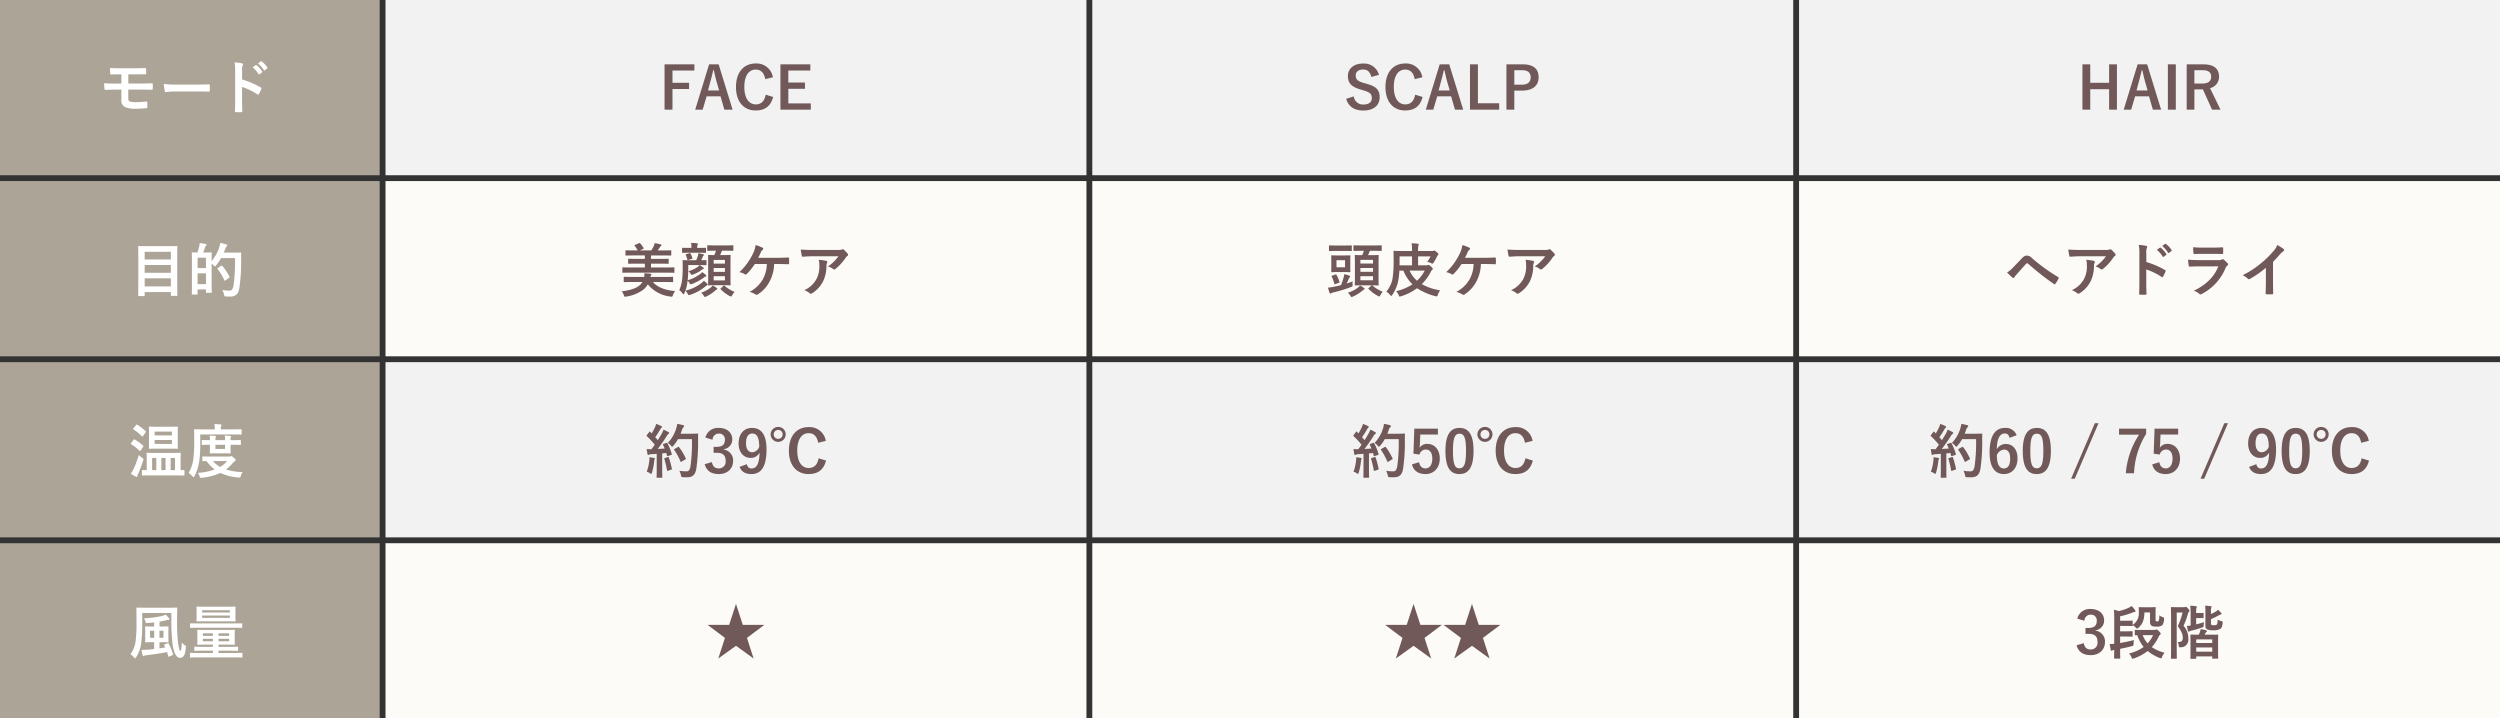
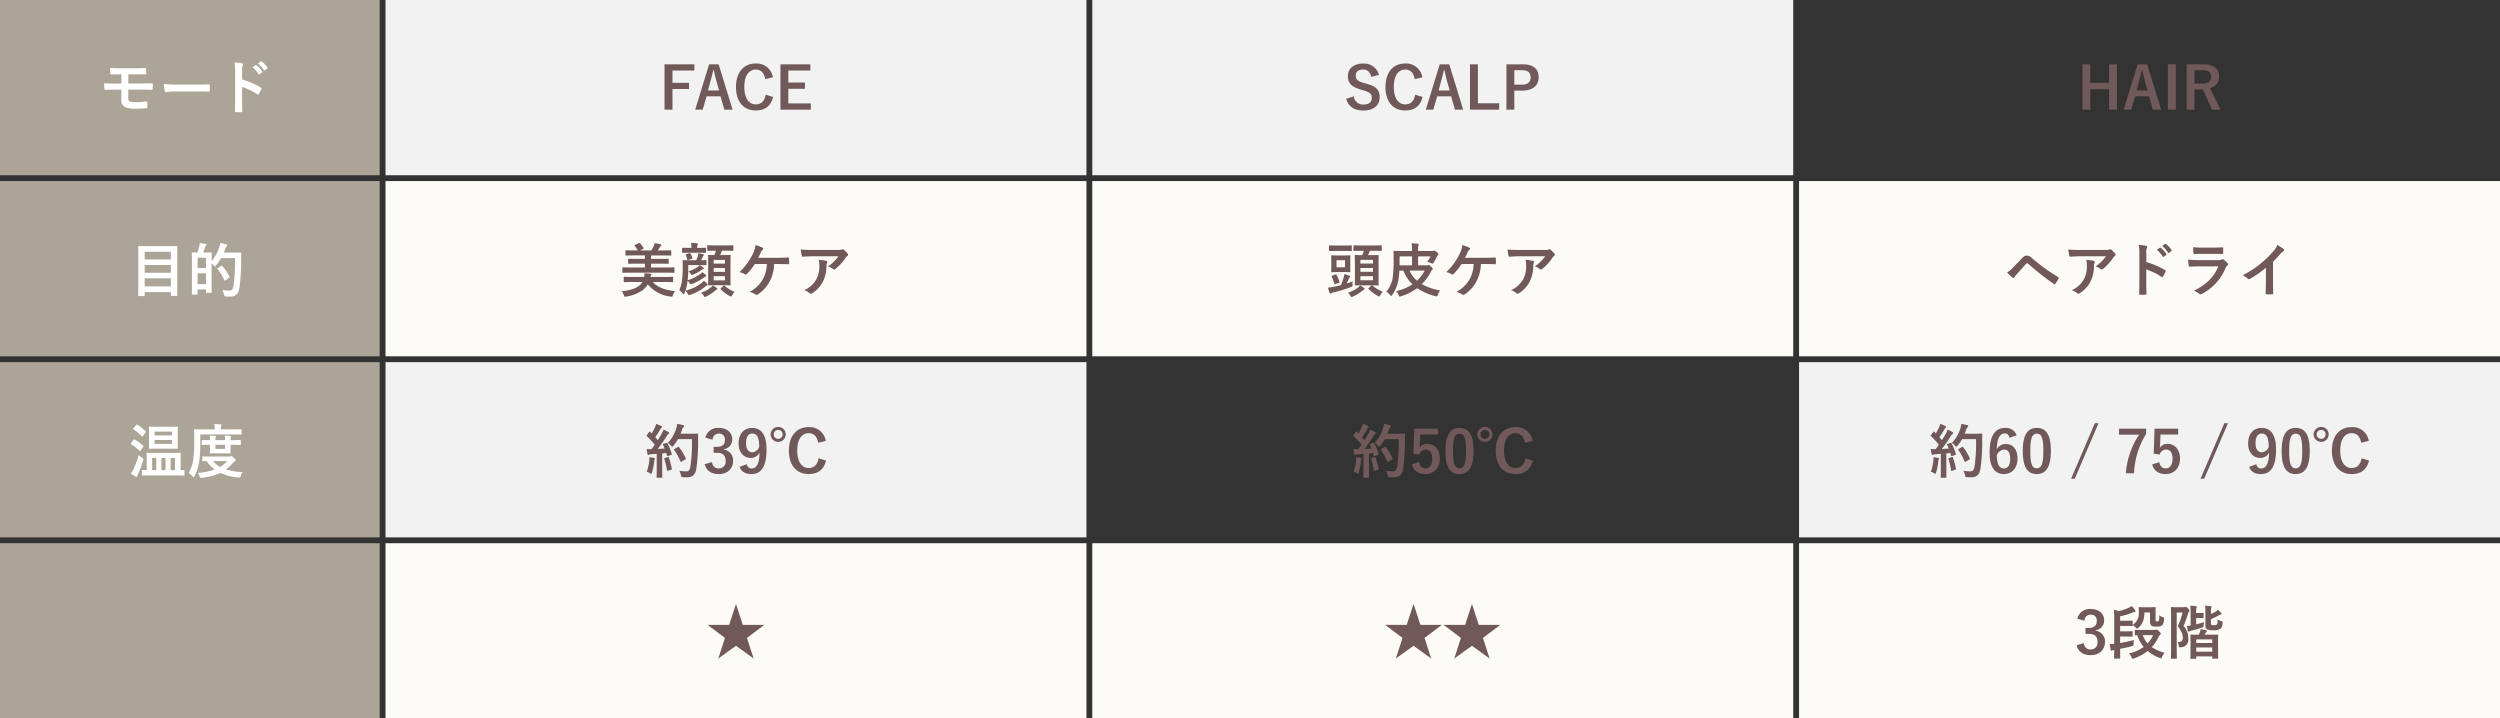
<svg xmlns="http://www.w3.org/2000/svg" width="856" height="246" viewBox="0 0 856 246">
  <rect x="0" y="0" width="856" height="246" fill="#333333" stroke="none" />
  <g id="mode-table" transform="translate(-260 -2194)">
    <path id="パス_20074" data-name="パス 20074" d="M0,0H130V60H0Z" transform="translate(260 2194)" fill="#aca597" />
    <path id="パス_20075" data-name="パス 20075" d="M0,0H130V60H0Z" transform="translate(260 2256)" fill="#aca597" />
    <path id="パス_20076" data-name="パス 20076" d="M0,0H130V60H0Z" transform="translate(260 2380)" fill="#aca597" />
    <path id="パス_20077" data-name="パス 20077" d="M0,0H130V60H0Z" transform="translate(260 2318)" fill="#aca597" />
    <path id="パス_20078" data-name="パス 20078" d="M0,0H240V60H0Z" transform="translate(392 2194)" fill="#f2f2f2" />
    <path id="パス_20079" data-name="パス 20079" d="M0,0H240V60H0Z" transform="translate(392 2256)" fill="#fcfbf7" />
    <path id="パス_20080" data-name="パス 20080" d="M0,0H240V60H0Z" transform="translate(392 2380)" fill="#fcfbf7" />
    <path id="パス_20081" data-name="パス 20081" d="M0,0H240V60H0Z" transform="translate(392 2318)" fill="#f2f2f2" />
    <path id="パス_20082" data-name="パス 20082" d="M0,0H240V60H0Z" transform="translate(634 2194)" fill="#f2f2f2" />
    <path id="パス_20083" data-name="パス 20083" d="M0,0H240V60H0Z" transform="translate(634 2256)" fill="#fcfbf7" />
    <path id="パス_20084" data-name="パス 20084" d="M0,0H240V60H0Z" transform="translate(634 2380)" fill="#fcfbf7" />
-     <path id="パス_20085" data-name="パス 20085" d="M0,0H240V60H0Z" transform="translate(634 2318)" fill="#f2f2f2" />
-     <path id="パス_20086" data-name="パス 20086" d="M0,0H240V60H0Z" transform="translate(876 2194)" fill="#f2f2f2" />
+     <path id="パス_20085" data-name="パス 20085" d="M0,0V60H0Z" transform="translate(634 2318)" fill="#f2f2f2" />
    <path id="パス_20087" data-name="パス 20087" d="M0,0H240V60H0Z" transform="translate(876 2256)" fill="#fcfbf7" />
    <path id="パス_20088" data-name="パス 20088" d="M0,0H240V60H0Z" transform="translate(876 2380)" fill="#fcfbf7" />
    <path id="パス_20089" data-name="パス 20089" d="M0,0H240V60H0Z" transform="translate(876 2318)" fill="#f2f2f2" />
    <path id="パス_20090" data-name="パス 20090" d="M-20.06-12.06h1.84c1.32,0,2.68.02,3.86.02.32.02.42-.06.42-.34,0-.48-.02-1-.04-1.48,0-.24-.06-.34-.3-.34-1.08.04-2.36.08-3.94.08h-4.04c-1.54,0-3.12-.02-4.08-.1,0,.62.02,1.26.08,1.86,0,.26.08.36.34.36.7-.04,1.56-.04,3.48-.04v3.16H-23.7c-1.86,0-3.44-.02-4.66-.12.04.66.06,1.46.14,1.9.02.26.08.4.34.38.92-.04,2.4-.1,4.16-.1h1.28v3.56A2.337,2.337,0,0,0-21.12-.82a8.1,8.1,0,0,0,3.46.54,31.23,31.23,0,0,0,3.72-.18c.3-.02.4-.08.4-.42,0-.62-.02-1.22-.06-1.58,0-.22-.06-.3-.24-.3a23.181,23.181,0,0,1-3.52.24,7.079,7.079,0,0,1-2.18-.22c-.36-.14-.54-.44-.54-1.06V-6.82h3.74c1.32,0,2.86.02,4.26.04.3.02.36-.02.38-.36a9.39,9.39,0,0,0,0-1.5c-.02-.26-.06-.36-.24-.36-1.28.06-2.9.1-4.4.1h-3.72ZM3-6.18c1.48,0,2.96.02,4.46.04.28.02.36-.06.36-.3a14.741,14.741,0,0,0,0-1.88c0-.24-.06-.3-.36-.28-1.54.02-3.08.06-4.6.06H-3.58A25.694,25.694,0,0,1-7.9-8.78a21.707,21.707,0,0,0,.3,2.42c.06.3.22.42.46.42A15.993,15.993,0,0,1-4.2-6.18Zm15.9-6.96a5.208,5.208,0,0,1,.14-1.88,1.052,1.052,0,0,0,.16-.46c0-.16-.1-.28-.38-.34a14.763,14.763,0,0,0-2.5-.32,15.261,15.261,0,0,1,.2,2.96v9.84c0,1.28-.02,2.46-.08,3.94,0,.24.1.3.38.3A13.217,13.217,0,0,0,18.6.9c.28,0,.38-.06.36-.3-.04-1.44-.08-2.62-.08-3.92V-7.74a22.151,22.151,0,0,1,5.26,2.56.307.307,0,0,0,.22.1c.1,0,.18-.08.26-.22a11.755,11.755,0,0,0,.86-1.74c.1-.26,0-.4-.22-.52a28.211,28.211,0,0,0-6.36-2.72Zm3.6-1.32a9.924,9.924,0,0,1,2.02,2.32.209.209,0,0,0,.34.06l.84-.62a.2.2,0,0,0,.06-.32,9.205,9.205,0,0,0-1.9-2.14c-.12-.1-.2-.12-.3-.04Zm1.84-1.32a9.461,9.461,0,0,1,2,2.3.205.205,0,0,0,.34.06l.8-.62a.231.231,0,0,0,.06-.36,8.352,8.352,0,0,0-1.9-2.06c-.12-.1-.18-.12-.3-.04Z" transform="translate(324 2231.5)" fill="#fff" />
    <path id="パス_20091" data-name="パス 20091" d="M-14.7,1.38c.22,0,.24-.02.24-.22V0H-5.5V1.08c0,.2.02.22.22.22H-3.5c.2,0,.22-.02.22-.22,0-.12-.04-1.38-.04-7.36v-4.54c0-3.3.04-4.6.04-4.72,0-.2-.02-.22-.22-.22-.14,0-.84.04-2.78.04h-7.4c-1.94,0-2.64-.04-2.78-.04-.2,0-.22.02-.22.22,0,.14.04,1.44.04,5.38v3.92c0,5.98-.04,7.26-.04,7.4,0,.2.02.22.22.22Zm.24-3.32V-4.7H-5.5v2.76Zm0-4.66V-9.26H-5.5V-6.6Zm0-7.18H-5.5v2.62h-8.96Zm20.04.24c.24-.62.46-1.3.68-1.9a1.109,1.109,0,0,1,.28-.44c.14-.12.18-.18.18-.32,0-.12-.1-.22-.28-.26-.6-.12-1.34-.24-2.06-.32a8.7,8.7,0,0,1-.16,1.14,20.248,20.248,0,0,1-.62,2.1c-1.16,0-1.58-.04-1.7-.04-.2,0-.22.02-.22.22,0,.14.04,1.1.04,4.58v3.46C1.72-.46,1.68.48,1.68.6c0,.22.02.24.22.24H3.42c.22,0,.24-.02.24-.24V-.92H6.52V.04c0,.2.02.22.22.22H8.28c.2,0,.22-.02.22-.22,0-.12-.04-1-.04-5.66V-9.76a6.754,6.754,0,0,1,.7.62c.22.24.32.36.42.36s.22-.12.42-.36a19.052,19.052,0,0,0,1.7-2.5h4.76a59.685,59.685,0,0,1-.5,9.42C15.76-1.16,15.42-.5,14.7-.5a13.87,13.87,0,0,1-2.56-.2A7.275,7.275,0,0,1,12.72.84c.14.64.14.64.72.68.52.04,1.08.02,1.52.02,1.88-.04,2.7-1,3.02-3.04a65.982,65.982,0,0,0,.58-10.14c0-.56,0-1.1.04-1.66,0-.2-.04-.24-.24-.24-.12,0-.58.04-2.02.04H12.6c.16-.36.32-.72.46-1.1a2.612,2.612,0,0,1,.54-1.02c.18-.18.2-.24.2-.4,0-.14-.16-.24-.42-.32a14.4,14.4,0,0,0-1.98-.48,10.133,10.133,0,0,1-.38,1.7A14.6,14.6,0,0,1,8.46-10.6c0-1.96.04-2.66.04-2.76,0-.2-.02-.22-.22-.22-.14,0-.6.04-2.02.04ZM3.66-2.72v-3.7H6.52v3.7Zm2.86-9.04v3.54H3.66v-3.54Zm4.1,3.5c-.24.16-.26.2-.14.36a17.558,17.558,0,0,1,2.34,3.86c.04.12.08.18.14.18.04,0,.1-.04.2-.12l1.24-.86c.24-.16.26-.22.16-.42a16.781,16.781,0,0,0-2.46-3.7c-.08-.08-.12-.12-.16-.12a.5.5,0,0,0-.22.1Z" transform="translate(324 2294)" fill="#fff" />
-     <path id="パス_20092" data-name="パス 20092" d="M-15.3-14.1h9.98v2a63.577,63.577,0,0,0,.46,9.04c.52,2.82,1.24,4.32,2.54,4.32,1.04,0,1.76-.88,1.94-3.42.04-.6.12-.66-.2-.84A4.225,4.225,0,0,1-1.76-4.02c-.04,1.68-.2,2.86-.48,2.86-.34,0-.52-1-.78-2.52a66.332,66.332,0,0,1-.34-8.46v-.76c0-1.78.06-2.7.06-2.82,0-.22-.02-.24-.22-.24-.14,0-.84.04-2.78.04h-8.04c-1.96,0-2.6-.04-2.74-.04-.2,0-.22.02-.22.24,0,.12.04,1.64.04,4.98a45.733,45.733,0,0,1-.36,6.64A9.264,9.264,0,0,1-19.36.02,4.927,4.927,0,0,1-18.12,1.1c.2.22.3.32.4.32s.18-.14.32-.36A11.51,11.51,0,0,0-15.68-3.6a52.676,52.676,0,0,0,.38-7.12ZM-7.58-3.36c-.26.1-.28.1-.2.32l.36.74L-9.4-2V-4.12h.64c1.58,0,2.1.04,2.22.04.22,0,.24-.02.24-.2,0-.12-.04-.54-.04-1.54V-7.78c0-1,.04-1.4.04-1.52,0-.2-.02-.22-.24-.22-.12,0-.64.04-2.22.04h-.62v-1.68c.76-.12,1.44-.26,2.04-.4a4.272,4.272,0,0,1,.92-.18c.24,0,.44-.08.44-.22a.56.56,0,0,0-.18-.38,8.9,8.9,0,0,0-1.1-1.2,6.326,6.326,0,0,1-1.4.48,35.56,35.56,0,0,1-6.04.76,3.744,3.744,0,0,1,.52,1.22c.12.42.12.44.76.4.76-.06,1.5-.12,2.2-.22v1.42h-.64c-1.56,0-2.1-.04-2.24-.04-.2,0-.22.02-.22.22,0,.14.04.52.04,1.52v1.96c0,1-.04,1.4-.04,1.54,0,.18.02.2.22.2.14,0,.68-.04,2.24-.04h.64v2.34c-.76.1-1.48.18-2.14.22a15.7,15.7,0,0,1-2.18.06A12.735,12.735,0,0,0-15.16.32c.06.22.18.32.3.32a.575.575,0,0,0,.3-.14A2.983,2.983,0,0,1-13.8.34c2.36-.28,4.88-.64,7-1.06.16.46.28.94.4,1.38.04.22.08.26.36.14L-4.96.32c.22-.1.26-.12.2-.34A18.74,18.74,0,0,0-6.24-3.6c-.1-.18-.12-.22-.36-.14Zm-5.04-2.26V-8.04h1.42v2.42Zm4.6,0H-9.4V-8.04h1.38ZM16.3,1.1c1.76,0,2.36.04,2.48.04.2,0,.22-.02.22-.22V-.24c0-.2-.02-.22-.22-.22-.12,0-.72.04-2.48.04H10.82V-1.2h3.76c1.92,0,2.58.04,2.7.04.22,0,.24-.02.24-.24v-.94c0-.2-.02-.22-.24-.22-.12,0-.78.04-2.7.04H10.82v-.76H13.4c1.94,0,2.64.04,2.78.04.2,0,.22-.02.22-.22,0-.12-.04-.5-.04-1.44V-6.66c0-.96.04-1.34.04-1.46,0-.2-.02-.22-.22-.22-.14,0-.84.04-2.78.04H6.54c-1.94,0-2.64-.04-2.78-.04-.2,0-.22.02-.22.22,0,.14.04.5.04,1.48V-4.9c0,.94-.04,1.3-.04,1.44,0,.2.02.22.22.22.14,0,.84-.04,2.78-.04H8.9v.76H5.46c-1.94,0-2.6-.04-2.72-.04-.2,0-.22.02-.22.22v.94c0,.22.02.24.22.24.12,0,.78-.04,2.72-.04H8.9v.78H3.72c-1.76,0-2.36-.04-2.48-.04-.18,0-.2.02-.2.22V.92c0,.2.02.22.2.22.12,0,.72-.04,2.48-.04ZM14.46-4.42H10.82v-.86h3.64Zm0-2.72v.86H10.82v-.86Zm-9,2.72v-.86H8.9v.86Zm0-1.86v-.86H8.9v.86Zm.84-9.98c-1.96,0-2.66-.04-2.78-.04-.22,0-.24.02-.24.22,0,.14.04.5.04,1.48v1.72c0,.94-.04,1.32-.04,1.46,0,.2.02.2.24.2.12,0,.82-.04,2.78-.04h7.36c1.96,0,2.66.04,2.78.04.2,0,.22-.02.22-.22,0-.12-.04-.52-.04-1.46v-1.7c0-.98.04-1.36.04-1.48,0-.2-.02-.22-.22-.22-.12,0-.82.04-2.78.04Zm8.4,3.82H5.22v-.8H14.7Zm0-2.62v.8H5.22v-.8Zm1.54,6c1.76,0,2.38.04,2.5.04.2,0,.2-.02.2-.22v-1.12c0-.2,0-.2-.2-.2-.12,0-.74.02-2.5.02H3.78c-1.76,0-2.38-.02-2.5-.02-.18,0-.2,0-.2.2v1.12c0,.2.02.22.2.22.12,0,.74-.04,2.5-.04Z" transform="translate(324 2418)" fill="#fff" />
    <path id="パス_20093" data-name="パス 20093" d="M-3.8.78c1.94,0,2.62.04,2.72.04C-.86.82-.84.8-.84.6V-.84c0-.2-.02-.22-.24-.22-.06,0-.38.02-1.08.04V-4.78c0-1.24.04-1.86.04-1.96,0-.2-.02-.22-.24-.22-.12,0-.78.04-2.7.04h-5.82c-1.92,0-2.58-.04-2.7-.04-.2,0-.22.02-.22.22,0,.12.04.72.04,1.98v3.74c-.94,0-1.34-.04-1.42-.04-.2,0-.22.02-.22.22V.6c0,.2.02.22.22.22.12,0,.78-.04,2.74-.04ZM-4.08-5.2v4.18h-1.5V-5.2Zm-7.84,4.18V-5.2h1.44v4.18Zm3.18,0V-5.2h1.42v4.18Zm-1.52-14.86c-1.78,0-2.42-.04-2.54-.04-.2,0-.22.02-.22.24,0,.12.04.66.04,1.92v3.28c0,1.26-.04,1.8-.04,1.92,0,.2.02.22.22.22.12,0,.76-.04,2.54-.04h4.4c1.8,0,2.42.04,2.54.04.2,0,.2-.02.2-.22,0-.12-.02-.66-.02-1.92v-3.28c0-1.26.02-1.8.02-1.92,0-.22,0-.24-.2-.24-.12,0-.74.04-2.54.04ZM-5.14-10h-5.9v-1.34h5.9Zm0-4.22v1.3h-5.9v-1.3ZM-19.22.16a12.062,12.062,0,0,0,1.64,1,.9.9,0,0,0,.38.12A.254.254,0,0,0-16.96,1a2.464,2.464,0,0,1,.28-.78c.58-1.36,1.18-2.9,1.7-4.52a2.14,2.14,0,0,0,.1-.46c0-.18-.1-.26-.42-.48a6.671,6.671,0,0,1-1.18-.98,33.4,33.4,0,0,1-1.76,4.76A9.96,9.96,0,0,1-19.22.16Zm.92-15.52c-.1.12-.14.18-.14.24,0,.04.04.08.14.14a18.52,18.52,0,0,1,2.9,2.36c.16.12.22.14.36-.06l.9-1.3c.08-.12.12-.18.12-.24,0-.04-.04-.1-.12-.16a19.651,19.651,0,0,0-2.84-2.2c-.18-.08-.24-.08-.4.1Zm-.8,5.08a.476.476,0,0,0-.12.22c0,.06.04.1.14.16a15.047,15.047,0,0,1,2.84,2.24q.12.12.18.12c.06,0,.1-.04.16-.14L-15-9c.08-.12.12-.18.12-.24s-.04-.1-.12-.16a15.535,15.535,0,0,0-2.88-2.1c-.18-.1-.24-.1-.4.1ZM8.18-5.68c-1.92,0-2.56-.04-2.68-.04-.2,0-.22.02-.22.22v1.18c0,.2.02.22.22.22.08,0,.44-.02,1.24-.02A12.221,12.221,0,0,0,9.52-1.26,20.457,20.457,0,0,1,3.7-.08a3.1,3.1,0,0,1,.64,1.14c.14.44.2.54.46.54a2.427,2.427,0,0,0,.36-.02A18.773,18.773,0,0,0,11.44-.08a17.861,17.861,0,0,0,6.2,1.58,2.18,2.18,0,0,0,.34.02c.3,0,.36-.12.48-.58a3.476,3.476,0,0,1,.62-1.28,23.177,23.177,0,0,1-5.72-.9,12.72,12.72,0,0,0,2.28-2.14,3.386,3.386,0,0,1,.78-.72c.2-.14.28-.2.28-.38,0-.14-.2-.4-.7-.82-.5-.44-.64-.52-.8-.52a.6.6,0,0,0-.24.06,1.108,1.108,0,0,1-.46.08Zm5.6,1.54a9.174,9.174,0,0,1-2.42,2.02A9.14,9.14,0,0,1,8.92-4.14Zm-9.22-9.1h11.3c1.9,0,2.56.04,2.68.04.2,0,.2-.02.2-.24V-14.8c0-.2,0-.22-.2-.22-.12,0-.78.04-2.68.04H11.6v-.26a1.981,1.981,0,0,1,.12-.86.74.74,0,0,0,.14-.38c0-.1-.12-.18-.34-.2-.68-.06-1.32-.1-2.12-.12a6.7,6.7,0,0,1,.14,1.62v.2H5.36c-1.9,0-2.56-.04-2.68-.04-.2,0-.22.02-.22.22,0,.12.04,1.34.04,4.1a42.062,42.062,0,0,1-.3,5.84A12.169,12.169,0,0,1,.58-.08a7.875,7.875,0,0,1,1.3,1.16c.2.2.3.32.4.32s.18-.12.32-.38A15.9,15.9,0,0,0,4.22-4.06a43.4,43.4,0,0,0,.34-6.28ZM14.94-11.3a2.971,2.971,0,0,1,.08-.92,1.28,1.28,0,0,0,.1-.34c0-.1-.1-.16-.28-.18-.56-.06-1.26-.1-1.88-.12a11.123,11.123,0,0,1,.1,1.56H9.76a3.057,3.057,0,0,1,.08-.92.812.812,0,0,0,.1-.34c0-.1-.08-.16-.26-.18-.58-.06-1.26-.1-1.9-.12a8.467,8.467,0,0,1,.1,1.56H7.62c-1.42,0-2.2-.04-2.32-.04-.2,0-.22.02-.22.22v1.24c0,.2.02.22.22.22.12,0,.9-.04,2.32-.04h.26v.74c0,1.24-.04,1.86-.04,2,0,.2.02.22.24.22.12,0,.6-.04,2.06-.04H12.7c1.46,0,1.94.04,2.06.04.2,0,.22-.02.22-.22,0-.12-.04-.76-.04-2V-9.7h.52c1.96,0,2.66.04,2.78.04.2,0,.22-.02.22-.22v-1.24c0-.2-.02-.22-.22-.22-.12,0-.82.04-2.78.04ZM13.06-8.28H9.76V-9.7h3.3Z" transform="translate(324 2356)" fill="#fff" />
    <path id="パス_20094" data-name="パス 20094" d="M-14.24-15.48H-24.46V.04h2.72V-7.02h5.68V-9.16h-5.68v-4.18h7.5Zm8.3,0H-9.2L-13.96.04h2.56l1.34-4.56H-5.3L-3.98.04h2.82Zm.16,8.96h-3.8l.84-3.16c.34-1.2.62-2.32.96-3.8h.18c.34,1.46.58,2.6.92,3.82Zm18.42-4.52a5.629,5.629,0,0,0-5.9-4.72C2.74-15.76,0-12.84,0-7.7,0-2.58,2.72.32,6.74.32,9.9.32,11.9-1.1,12.72-4.3l-2.54-.78C9.74-2.82,8.62-1.76,6.76-1.76c-2.26,0-3.9-2.02-3.9-5.96,0-3.96,1.6-5.96,3.9-5.96,1.76,0,2.88,1.12,3.26,3.28Zm12.82-4.44H15.22V.04h10.4V-2.1h-7.7v-5h5.7V-9.24h-5.7v-4.1h7.54Z" transform="translate(512 2231.5)" fill="#725959" />
    <path id="パス_20095" data-name="パス 20095" d="M-23.82-6.64c1.78,0,2.38.04,2.5.04.22,0,.24-.02.24-.24v-1.4c0-.2-.02-.22-.24-.22-.12,0-.72.04-2.5.04H-29.1v-1.3H-26c1.94,0,2.62.04,2.74.04.2,0,.22-.02.22-.22v-1.28c0-.2-.02-.22-.22-.22-.12,0-.8.04-2.74.04h-3.1v-1.18h4.04c1.92,0,2.56.04,2.68.04.2,0,.22-.02.22-.22v-1.34c0-.22-.02-.24-.22-.24-.12,0-.76.04-2.68.04H-26.8c.26-.36.52-.74.72-1.06a1.3,1.3,0,0,1,.34-.4.4.4,0,0,0,.22-.32c0-.14-.1-.22-.26-.28a20.369,20.369,0,0,0-2.04-.44,5.5,5.5,0,0,1-.34,1.02,13.292,13.292,0,0,1-.82,1.48H-32.9l1.08-.5c.28-.14.28-.18.14-.42a9.609,9.609,0,0,0-1.12-1.48c-.14-.16-.18-.18-.42-.08l-1.34.6c-.14.06-.2.12-.2.18a.407.407,0,0,0,.14.22,10.5,10.5,0,0,1,.96,1.48h-1.26c-1.94,0-2.58-.04-2.7-.04-.2,0-.22.02-.22.24v1.34c0,.2.02.22.22.22.12,0,.76-.04,2.7-.04h3.72v1.18h-2.78c-1.94,0-2.62-.04-2.74-.04-.18,0-.2.02-.2.22V-9.9c0,.2.02.22.2.22.12,0,.8-.04,2.74-.04h2.78v1.3h-4.98c-1.78,0-2.38-.04-2.5-.04-.2,0-.22.02-.22.22v1.4c0,.22.02.24.22.24.12,0,.72-.04,2.5-.04Zm-.52,3.2c1.84,0,2.48.04,2.6.04.2,0,.22-.02.22-.22V-5c0-.2-.02-.22-.22-.22-.12,0-.76.04-2.6.04H-29.3a1.169,1.169,0,0,1,.18-.48A.5.5,0,0,0-28.98-6c0-.16-.14-.24-.38-.28-.58-.06-1.34-.12-2.02-.16a5.02,5.02,0,0,1-.04,1.26H-35.6c-1.86,0-2.5-.04-2.62-.04-.2,0-.22.02-.22.22v1.38c0,.2.02.22.22.22.12,0,.76-.04,2.62-.04h3.54A3.974,3.974,0,0,1-33.12-2.2c-1.28,1.04-3.46,1.64-6,1.94a4.83,4.83,0,0,1,.72,1.32c.16.42.2.54.44.54a2.281,2.281,0,0,0,.42-.06A13.192,13.192,0,0,0-31.82-.74a7.306,7.306,0,0,0,1.64-1.88,11.689,11.689,0,0,0,7.74,4.16c.18.02.32.04.42.04.24,0,.26-.12.44-.54a5.319,5.319,0,0,1,.74-1.38c-3.48-.28-6.08-1.32-7.6-3.1ZM-6.86-14.16a9.625,9.625,0,0,1-.56,1.5c-1.32,0-1.8-.04-1.9-.04-.22,0-.24.02-.24.22,0,.12.04.8.04,2.4v5.24c0,1.52-.04,2.2-.04,2.3,0,.22.02.24.24.24.12,0,.66-.04,2.3-.04h2.66c1.6,0,2.16.04,2.3.04.2,0,.22-.02.22-.24,0-.1-.04-.78-.04-2.3v-5.32c0-1.52.04-2.22.04-2.32,0-.2-.02-.22-.22-.22-.14,0-.7.04-2.3.04H-5.44a15.368,15.368,0,0,0,.64-1.5h1.18c1.8,0,2.4.04,2.52.04.18,0,.2-.02.2-.22V-15.8c0-.2-.02-.22-.2-.22-.12,0-.72.04-2.52.04h-3.5c-1.8,0-2.38-.04-2.5-.04-.2,0-.22.02-.22.22v1.46c0,.2.02.22.22.22.12,0,.7-.04,2.5-.04ZM-3.78-4H-7.64V-5.42h3.86ZM-7.64-6.92V-8.24h3.86v1.32ZM-3.78-11v1.26H-7.64V-11ZM-16.34-9.24h3.9a4.582,4.582,0,0,1-.54.54,10.119,10.119,0,0,1-3.3,1.56,3.526,3.526,0,0,1,.72.84c.18.3.24.42.4.42a1.664,1.664,0,0,0,.48-.14A10.51,10.51,0,0,0-11.74-7.6a1.185,1.185,0,0,1,.46-.26c.14-.04.26-.12.26-.26,0-.1-.06-.2-.22-.32-.3-.22-.68-.48-1.18-.8,1.5,0,1.98.04,2.1.04.2,0,.22-.02.22-.24v-1.28c0-.2-.02-.22-.22-.22-.1,0-.5.04-1.58.04.2-.42.34-.74.5-1.14a1.394,1.394,0,0,1,.28-.42.291.291,0,0,0,.14-.26c0-.12-.1-.18-.32-.24a14.028,14.028,0,0,0-1.58-.34,4.678,4.678,0,0,1-.18.92,11.167,11.167,0,0,1-.56,1.48h-2.14c-1.62,0-2.18-.04-2.3-.04-.2,0-.22.02-.22.22,0,.12.04.8.04,2.34a34.226,34.226,0,0,1-.18,3.86,11.852,11.852,0,0,1-1,3.86A5.7,5.7,0,0,1-18.28.5c.14.16.24.24.32.24q.15,0,.3-.36c.12-.28.24-.56.34-.84A5.417,5.417,0,0,1-16.5.66c.16.28.22.38.38.38a1.711,1.711,0,0,0,.5-.12,16.012,16.012,0,0,0,4.96-2.68,3.388,3.388,0,0,1,.7-.5c.16-.06.28-.18.28-.3,0-.04-.02-.12-.16-.28A12.957,12.957,0,0,0-11-3.88a4.445,4.445,0,0,1-.82.8,14.637,14.637,0,0,1-5.5,2.6,12.252,12.252,0,0,0,.66-2.72l.1-.7a3.487,3.487,0,0,1,.68.86c.16.28.24.38.4.38a1.941,1.941,0,0,0,.5-.14A16.865,16.865,0,0,0-10.94-5a1.06,1.06,0,0,1,.54-.3c.18-.04.24-.12.24-.24,0-.1-.04-.2-.2-.36a11.564,11.564,0,0,0-1.2-.92,3.315,3.315,0,0,1-.74.68,13.117,13.117,0,0,1-4.24,2.08,36.958,36.958,0,0,0,.2-3.96Zm3.56-4.22c1.66,0,2.16.04,2.28.04.22,0,.24-.02.24-.22v-1.3c0-.2-.02-.22-.24-.22-.12,0-.62.04-2.28.04h-.48v-.06a2.3,2.3,0,0,1,.1-.96.953.953,0,0,0,.12-.36c0-.1-.12-.18-.32-.2-.72-.06-1.28-.1-2.02-.12a7.624,7.624,0,0,1,.12,1.64v.06h-.7c-1.62,0-2.16-.04-2.28-.04-.2,0-.22.02-.22.22v1.3c0,.2.02.22.22.22.12,0,.66-.04,2.28-.04Zm4.82,11.2a3.787,3.787,0,0,1-.68.7A10.137,10.137,0,0,1-11.92.2a3.951,3.951,0,0,1,.84,1c.2.34.28.48.44.48a1.863,1.863,0,0,0,.48-.18A12.538,12.538,0,0,0-7.14-.48a3.082,3.082,0,0,1,.52-.36c.14-.06.24-.12.24-.24,0-.1-.04-.2-.22-.32A7.949,7.949,0,0,0-7.96-2.26Zm2.82.92c-.2.18-.26.22-.1.38a11.923,11.923,0,0,0,3.06,2.3,1.863,1.863,0,0,0,.48.18c.16,0,.24-.14.42-.46A4.275,4.275,0,0,1-.46-.06,11.385,11.385,0,0,1-3.88-2.14c-.08-.08-.14-.12-.2-.12s-.12.04-.22.14ZM-16.96-12.98c-.3.1-.32.14-.24.3a7.959,7.959,0,0,1,.52,1.48c.08.26.1.28.42.18l1.08-.32c.28-.08.3-.12.26-.32a9.148,9.148,0,0,0-.64-1.52c-.1-.18-.14-.2-.38-.12ZM14.24-9.6c1.22,0,2.84.04,3.66.08.2,0,.28-.12.28-.32q.03-.81,0-1.62c0-.26-.08-.36-.32-.36-1.26.02-2.6.1-3.84.1H7.6c.26-.5.62-1.22.92-1.92a1.983,1.983,0,0,1,.6-.82.453.453,0,0,0,.22-.38.359.359,0,0,0-.24-.34,14.63,14.63,0,0,0-2.4-.92,8.412,8.412,0,0,1-.8,2.76A21.132,21.132,0,0,1,1.18-6.82a6,6,0,0,1,1.86.72.478.478,0,0,0,.28.1.493.493,0,0,0,.34-.16A19.264,19.264,0,0,0,6.44-9.6h4.12A11.161,11.161,0,0,1,9.18-4.36,11.1,11.1,0,0,1,4.66-.06,7.536,7.536,0,0,1,6.72.82a.5.5,0,0,0,.34.14A.688.688,0,0,0,7.48.8a11.666,11.666,0,0,0,3.96-4.28A13.382,13.382,0,0,0,13.06-9.6Zm20.84-2.66a14.226,14.226,0,0,1-3.58,3.5,4.612,4.612,0,0,1,1.66.82.782.782,0,0,0,.48.2.576.576,0,0,0,.42-.18,17.005,17.005,0,0,0,3.52-3.86,2.484,2.484,0,0,1,.54-.58.522.522,0,0,0,.28-.42.58.58,0,0,0-.16-.36,10.251,10.251,0,0,0-1.2-1.26.68.68,0,0,0-.46-.28,1.463,1.463,0,0,0-.38.14,4.213,4.213,0,0,1-1.38.12H26.24c-1.6,0-2.7-.04-4.06-.14a18.712,18.712,0,0,0,.36,2.16c.04.18.12.32.36.3,1.18-.08,2.4-.16,3.54-.16ZM23.38-.64A5.628,5.628,0,0,1,25.2.38a.566.566,0,0,0,.4.18,1.006,1.006,0,0,0,.56-.2A10.41,10.41,0,0,0,29.8-3.62a12.226,12.226,0,0,0,1.18-5.5,1.829,1.829,0,0,1,.18-.82.815.815,0,0,0,.1-.36c0-.18-.08-.32-.34-.38a22.2,22.2,0,0,0-2.58-.38,7.23,7.23,0,0,1,.2,1.88,9.248,9.248,0,0,1-.98,4.72A8.856,8.856,0,0,1,23.38-.64Z" transform="translate(512 2294)" fill="#725959" />
    <path id="パス_20096" data-name="パス 20096" d="M0-17.22l-2.34,7.18H-9.72l5.94,4.46L-6.06,1.48,0-2.88,6.04,1.48,3.76-5.58,9.7-10.04H2.34Z" transform="translate(512 2418)" fill="#725959" />
    <path id="パス_20097" data-name="パス 20097" d="M-24.78-10.02c-.26.1-.3.14-.2.34.2.4.38.82.56,1.26-.78.06-1.6.1-2.38.14.92-1.18,2.02-2.72,3.04-4.34a2.38,2.38,0,0,1,.66-.82c.16-.08.22-.16.22-.3,0-.12-.06-.2-.24-.3a18.578,18.578,0,0,0-1.68-.86,10.466,10.466,0,0,1-.62,1.38c-.44.76-.88,1.5-1.34,2.22-.28-.34-.58-.66-.88-1a31.785,31.785,0,0,0,1.76-2.76,1.22,1.22,0,0,1,.38-.48c.1-.08.18-.16.18-.26,0-.12-.08-.22-.26-.32a16.829,16.829,0,0,0-1.74-.74,6.113,6.113,0,0,1-.46,1.24,19.31,19.31,0,0,1-1.08,2.02l-.5-.52c-.08-.08-.12-.12-.18-.12s-.12.06-.2.18l-.74.98c-.08.12-.14.2-.14.26s.04.1.12.18a28.475,28.475,0,0,1,2.7,2.92L-28.92-8.2a15.821,15.821,0,0,1-1.66-.04c.1.74.18,1.2.28,1.68.04.2.1.34.24.34a.539.539,0,0,0,.3-.1,2.156,2.156,0,0,1,.74-.16l1.88-.12v5.34c0,1.84-.04,2.5-.04,2.62,0,.2.02.22.22.22h1.52c.2,0,.22-.02.22-.22,0-.1-.04-.78-.04-2.62v-5.5c.46-.04.92-.08,1.38-.14l.24.9c.04.18.12.2.34.14l1.06-.34c.26-.08.3-.18.24-.4a18.4,18.4,0,0,0-1.48-3.62c-.1-.18-.14-.2-.38-.12Zm9.7-1.62a57.983,57.983,0,0,1-.5,9.3c-.2,1.06-.54,1.72-1.28,1.72A15.513,15.513,0,0,1-19.4-.8,5.876,5.876,0,0,1-18.84.72c.14.64.14.64.74.68.52.04,1.08.02,1.5.02,1.88-.04,2.72-1,3.04-3.04a64.24,64.24,0,0,0,.58-10.02c0-.56,0-1.1.04-1.66,0-.2-.04-.24-.24-.24-.12,0-.58.04-2.02.04h-3.78c.18-.4.32-.82.46-1.22a2.569,2.569,0,0,1,.56-1.02c.18-.18.2-.24.2-.4,0-.14-.16-.24-.42-.32-.4-.1-1.18-.28-1.94-.42a10.133,10.133,0,0,1-.38,1.7,12.138,12.138,0,0,1-2.86,4.84,3.783,3.783,0,0,1,1.08.94c.2.24.32.36.42.36.12,0,.22-.12.44-.36a12.242,12.242,0,0,0,1.56-2.24ZM-21-8.3c-.26.14-.26.2-.12.4a20.952,20.952,0,0,1,2.1,3.86c.08.22.16.26.38.12l1.26-.76c.24-.12.28-.18.18-.38a19.3,19.3,0,0,0-2.28-3.82c-.12-.14-.18-.18-.4-.06ZM-30.56-.48A4.145,4.145,0,0,1-29.5,0a.987.987,0,0,0,.46.24c.12,0,.2-.14.28-.44A23.29,23.29,0,0,0-28-4.04a2.068,2.068,0,0,1,.12-.64.724.724,0,0,0,.12-.3c0-.1-.1-.2-.34-.24-.4-.08-.94-.14-1.54-.22a6.743,6.743,0,0,1-.04,1.12A15.185,15.185,0,0,1-30.56-.48Zm6.22-4.68c-.24.08-.26.12-.18.34a31.22,31.22,0,0,1,.9,3.84c.04.2.06.26.36.16l1.06-.36c.26-.08.28-.14.24-.36a30.726,30.726,0,0,0-1.02-3.78c-.08-.22-.12-.26-.36-.18Zm16.32-6.28a2.115,2.115,0,0,1,2.12-2.1A1.936,1.936,0,0,1-3.8-11.4C-3.8-9.86-4.6-9-6.6-9H-7.66v2.04H-6.5c2.14,0,2.96,1.02,2.96,2.76A2.278,2.278,0,0,1-5.88-1.62c-1.32,0-2.04-.62-2.38-2.16l-2.46.72C-10.04-.7-8.38.32-5.86.32-2.94.32-.98-1.52-.98-4.22A3.713,3.713,0,0,0-4.2-8.06V-8.2a3.317,3.317,0,0,0,2.92-3.44c0-2.22-1.8-3.84-4.58-3.84a4.4,4.4,0,0,0-4.62,3.3Zm9.26,9.3C1.86-.5,3.18.32,5.26.32c3.28,0,5.2-2.38,5.2-8.48,0-5.14-1.94-7.32-4.96-7.32-2.8,0-4.6,2.04-4.6,5.34,0,3.02,1.74,4.92,4.06,4.92A3.283,3.283,0,0,0,8.08-7.04C7.98-3.04,7-1.6,5.3-1.6c-.84,0-1.32-.44-1.6-1.46ZM7.96-9.06A2.645,2.645,0,0,1,5.54-7.14c-1.28,0-2.1-1.12-2.1-3.06,0-2.08.68-3.36,2.16-3.36C7.24-13.56,7.94-12.04,7.96-9.06Zm6.5-6.76a2.57,2.57,0,0,0-2.6,2.54,2.6,2.6,0,0,0,2.6,2.58,2.569,2.569,0,0,0,2.56-2.58A2.535,2.535,0,0,0,14.46-15.82Zm0,1.04a1.439,1.439,0,0,1,1.5,1.5,1.471,1.471,0,0,1-1.5,1.54,1.5,1.5,0,0,1-1.54-1.54A1.471,1.471,0,0,1,14.46-14.78Zm16.3,3.74a5.629,5.629,0,0,0-5.9-4.72c-4,0-6.74,2.92-6.74,8.06,0,5.12,2.72,8.02,6.74,8.02,3.16,0,5.16-1.42,5.98-4.62L28.3-5.08c-.44,2.26-1.56,3.32-3.42,3.32-2.26,0-3.9-2.02-3.9-5.96,0-3.96,1.6-5.96,3.9-5.96,1.76,0,2.88,1.12,3.26,3.28Z" transform="translate(512 2356)" fill="#725959" />
    <path id="パス_20098" data-name="パス 20098" d="M-21.84-11.88a5.253,5.253,0,0,0-5.46-3.86c-3.34,0-5.18,1.9-5.18,4.24,0,2.38,1.06,3.68,4.36,4.66l.8.24c2.54.72,3.02,1.34,3.02,2.68s-.92,2.22-2.96,2.22a3.2,3.2,0,0,1-3.22-2.8l-2.58.82C-32.32-.98-30.22.34-27.2.34c3.72,0,5.6-1.88,5.6-4.6,0-2.28-1-3.62-4.54-4.58l-.82-.24c-2.24-.62-2.84-1.24-2.84-2.6,0-1.24.94-2.02,2.58-2.02,1.44,0,2.36.86,2.76,2.54Zm14.86.84a5.629,5.629,0,0,0-5.9-4.72c-4,0-6.74,2.92-6.74,8.06,0,5.12,2.72,8.02,6.74,8.02C-9.72.32-7.72-1.1-6.9-4.3l-2.54-.78C-9.88-2.82-11-1.76-12.86-1.76c-2.26,0-3.9-2.02-3.9-5.96,0-3.96,1.6-5.96,3.9-5.96,1.76,0,2.88,1.12,3.26,3.28Zm9.2-4.44H-1.04L-5.8.04h2.56L-1.9-4.52H2.86L4.18.04H7Zm.16,8.96h-3.8l.84-3.16c.34-1.2.62-2.32.96-3.8H.56c.34,1.46.58,2.6.92,3.82Zm9.66-8.96H9.32V.04h10V-2.14H12.04Zm9.76,0V.04h2.7V-6.48h2.62c3.72,0,5.7-1.7,5.7-4.56s-1.72-4.44-5.54-4.44Zm2.7,2.02h2.64c2.06,0,2.96.9,2.96,2.44,0,1.58-1,2.52-3.06,2.52H24.5Z" transform="translate(754 2231.5)" fill="#725959" />
    <path id="パス_20099" data-name="パス 20099" d="M-21.98-10.12c0-1.54.04-2.22.04-2.34,0-.2-.02-.22-.22-.22-.14,0-.7.04-2.3.04H-25.6a14.919,14.919,0,0,0,.64-1.48h1.34c1.8,0,2.4.04,2.52.04.18,0,.2-.02.2-.22v-1.48c0-.2-.02-.22-.2-.22-.12,0-.72.04-2.52.04h-4.24c-1.78,0-2.38-.04-2.5-.04-.2,0-.22.02-.22.22v1.48c0,.2.02.22.22.22.12,0,.72-.04,2.5-.04h.84a10.206,10.206,0,0,1-.56,1.48c-1.62,0-2.18-.04-2.3-.04-.22,0-.24.02-.24.22,0,.14.04.8.04,2.4v5.24c0,1.52-.04,2.2-.04,2.32,0,.22.02.24.24.24.12,0,.68-.04,2.3-.04h3.24a.53.53,0,0,0-.12.1l-.84.76c-.2.18-.26.22-.1.38A12.422,12.422,0,0,0-22.24,1.3a1.269,1.269,0,0,0,.48.22c.16,0,.24-.16.42-.5A4.389,4.389,0,0,1-20.52-.1a12.3,12.3,0,0,1-3.62-2.2c1.34.02,1.84.04,1.98.04.2,0,.22-.02.22-.24,0-.12-.04-.8-.04-2.32Zm-1.9,6.08H-28.2v-1.4h4.32Zm-4.32-2.9v-1.3h4.32v1.3Zm4.32-4.08v1.26H-28.2v-1.26Zm-12.14-1.52c-1.38,0-1.82-.04-1.96-.04-.2,0-.22.02-.22.22,0,.14.04.54.04,1.64v2.06c0,1.08-.04,1.52-.04,1.64,0,.2.02.22.22.22.14,0,.58-.04,1.96-.04h2.2c1.38,0,1.84.04,1.96.04.22,0,.24-.02.24-.22,0-.12-.04-.56-.04-1.64v-2.06c0-1.1.04-1.52.04-1.64,0-.2-.02-.22-.24-.22-.12,0-.58.04-1.96.04Zm2.56,4.04h-2.92v-2.4h2.92Zm2.62,4.84c-.66.26-1.36.5-2.06.72.26-.56.46-.96.62-1.34a1.887,1.887,0,0,1,.42-.76.411.411,0,0,0,.16-.28c0-.12-.08-.2-.24-.26a11.688,11.688,0,0,0-1.78-.56A8.015,8.015,0,0,1-34-4.78a23.475,23.475,0,0,1-.84,2.4c-.92.24-1.8.44-2.54.58a13.479,13.479,0,0,1-1.92.28A15.422,15.422,0,0,0-38.76.26c.08.2.14.26.28.26a.567.567,0,0,0,.34-.14,2.522,2.522,0,0,1,.72-.26,46.774,46.774,0,0,0,6-1.84c.58-.22.58-.22.54-.86A6.182,6.182,0,0,1-30.84-3.66Zm-2.74-10.42c1.58,0,2.1.04,2.22.04.2,0,.22-.02.22-.22v-1.48c0-.22-.02-.24-.22-.24-.12,0-.64.04-2.22.04h-2.96c-1.56,0-2.08-.04-2.2-.04-.2,0-.22.02-.22.24v1.48c0,.2.02.22.22.22.12,0,.64-.04,2.2-.04Zm5.24,11.84a5.372,5.372,0,0,1-.66.68A11.035,11.035,0,0,1-32.5.22a4.41,4.41,0,0,1,.84,1c.22.34.3.48.46.48a1.375,1.375,0,0,0,.46-.16,13.76,13.76,0,0,0,3.22-2,3.04,3.04,0,0,1,.54-.38c.12-.06.22-.12.22-.24a.389.389,0,0,0-.2-.32A7.668,7.668,0,0,0-28.34-2.24Zm-9.5-3.38c-.24.08-.3.12-.2.32a12.625,12.625,0,0,1,.92,2.46c.06.2.1.22.36.12l1.16-.44c.28-.1.3-.12.22-.34a9.664,9.664,0,0,0-1-2.38c-.12-.2-.14-.22-.4-.12Zm29.4-3.54V-12.2H-4.2a8.532,8.532,0,0,1-1.12,1.84A6.511,6.511,0,0,1-4-9.9a1.2,1.2,0,0,0,.48.18c.14,0,.22-.12.4-.4a12.611,12.611,0,0,0,1.1-1.96,1.459,1.459,0,0,1,.38-.56.413.413,0,0,0,.16-.32c0-.14-.14-.36-.62-.76-.42-.36-.68-.5-.82-.5a.477.477,0,0,0-.24.08,1.029,1.029,0,0,1-.5.08H-8.44a9.385,9.385,0,0,1,.08-1.76,2.214,2.214,0,0,0,.14-.52c0-.1-.1-.18-.3-.2a17.908,17.908,0,0,0-2.14-.16,18.307,18.307,0,0,1,.14,2.64h-3.14c-1.9,0-2.84-.04-2.98-.04-.2,0-.22.02-.22.24,0,.12.04,1.02.04,2.92a41.758,41.758,0,0,1-.36,6.24A9.665,9.665,0,0,1-19.32-.14,5.588,5.588,0,0,1-18.04,1c.2.22.3.32.38.32.12,0,.2-.12.38-.36a13.109,13.109,0,0,0,2.12-5.28,25.551,25.551,0,0,0,.3-3.02h1.38a13.955,13.955,0,0,0,3.1,4.7A17.759,17.759,0,0,1-15.96-.3a4.661,4.661,0,0,1,.86,1.34c.14.38.2.5.38.5a2.14,2.14,0,0,0,.46-.1A18.781,18.781,0,0,0-8.78-1.32,19.679,19.679,0,0,0-2.54,1.4c.62.16.64.14.84-.44A5.6,5.6,0,0,1-.9-.58,19.138,19.138,0,0,1-7.18-2.72a16.416,16.416,0,0,0,3.14-4.3,1.542,1.542,0,0,1,.44-.6.393.393,0,0,0,.18-.34c0-.14-.14-.38-.64-.8-.52-.44-.66-.54-.84-.54a.533.533,0,0,0-.24.06.933.933,0,0,1-.44.08Zm-6.34-3.04h4.26v3.04H-14.8c.02-.5.02-1,.02-1.52Zm8.6,4.86A12.817,12.817,0,0,1-8.82-3.88a9.846,9.846,0,0,1-2.54-3.46ZM14.24-9.6c1.22,0,2.84.04,3.66.08.2,0,.28-.12.28-.32q.03-.81,0-1.62c0-.26-.08-.36-.32-.36-1.26.02-2.6.1-3.84.1H7.6c.26-.5.62-1.22.92-1.92a1.983,1.983,0,0,1,.6-.82.453.453,0,0,0,.22-.38.359.359,0,0,0-.24-.34,14.63,14.63,0,0,0-2.4-.92,8.412,8.412,0,0,1-.8,2.76A21.132,21.132,0,0,1,1.18-6.82a6,6,0,0,1,1.86.72.478.478,0,0,0,.28.1.493.493,0,0,0,.34-.16A19.264,19.264,0,0,0,6.44-9.6h4.12A11.161,11.161,0,0,1,9.18-4.36,11.1,11.1,0,0,1,4.66-.06,7.536,7.536,0,0,1,6.72.82a.5.5,0,0,0,.34.14A.688.688,0,0,0,7.48.8a11.666,11.666,0,0,0,3.96-4.28A13.382,13.382,0,0,0,13.06-9.6Zm20.84-2.66a14.226,14.226,0,0,1-3.58,3.5,4.612,4.612,0,0,1,1.66.82.782.782,0,0,0,.48.2.576.576,0,0,0,.42-.18,17.005,17.005,0,0,0,3.52-3.86,2.484,2.484,0,0,1,.54-.58.522.522,0,0,0,.28-.42.58.58,0,0,0-.16-.36,10.251,10.251,0,0,0-1.2-1.26.68.68,0,0,0-.46-.28,1.463,1.463,0,0,0-.38.14,4.213,4.213,0,0,1-1.38.12H26.24c-1.6,0-2.7-.04-4.06-.14a18.712,18.712,0,0,0,.36,2.16c.04.18.12.32.36.3,1.18-.08,2.4-.16,3.54-.16ZM23.38-.64A5.628,5.628,0,0,1,25.2.38a.566.566,0,0,0,.4.18,1.006,1.006,0,0,0,.56-.2A10.41,10.41,0,0,0,29.8-3.62a12.226,12.226,0,0,0,1.18-5.5,1.829,1.829,0,0,1,.18-.82.815.815,0,0,0,.1-.36c0-.18-.08-.32-.34-.38a22.2,22.2,0,0,0-2.58-.38,7.23,7.23,0,0,1,.2,1.88,9.248,9.248,0,0,1-.98,4.72A8.856,8.856,0,0,1,23.38-.64Z" transform="translate(754 2294)" fill="#725959" />
    <path id="パス_20100" data-name="パス 20100" d="M-10-17.22l-2.34,7.18h-7.38l5.94,4.46-2.28,7.06L-10-2.88l6.04,4.36L-6.24-5.58-.3-10.04H-7.66Zm20,0L7.66-10.04H.28L6.22-5.58,3.94,1.48,10-2.88l6.04,4.36L13.76-5.58l5.94-4.46H12.34Z" transform="translate(754 2418)" fill="#725959" />
    <path id="パス_20101" data-name="パス 20101" d="M-24.78-10.02c-.26.1-.3.14-.2.34.2.4.38.82.56,1.26-.78.06-1.6.1-2.38.14.92-1.18,2.02-2.72,3.04-4.34a2.38,2.38,0,0,1,.66-.82c.16-.08.22-.16.22-.3,0-.12-.06-.2-.24-.3a18.578,18.578,0,0,0-1.68-.86,10.466,10.466,0,0,1-.62,1.38c-.44.76-.88,1.5-1.34,2.22-.28-.34-.58-.66-.88-1a31.785,31.785,0,0,0,1.76-2.76,1.22,1.22,0,0,1,.38-.48c.1-.08.18-.16.18-.26,0-.12-.08-.22-.26-.32a16.829,16.829,0,0,0-1.74-.74,6.113,6.113,0,0,1-.46,1.24,19.31,19.31,0,0,1-1.08,2.02l-.5-.52c-.08-.08-.12-.12-.18-.12s-.12.06-.2.18l-.74.98c-.08.12-.14.2-.14.26s.04.1.12.18a28.475,28.475,0,0,1,2.7,2.92L-28.92-8.2a15.821,15.821,0,0,1-1.66-.04c.1.74.18,1.2.28,1.68.04.2.1.34.24.34a.539.539,0,0,0,.3-.1,2.156,2.156,0,0,1,.74-.16l1.88-.12v5.34c0,1.84-.04,2.5-.04,2.62,0,.2.02.22.22.22h1.52c.2,0,.22-.02.22-.22,0-.1-.04-.78-.04-2.62v-5.5c.46-.04.92-.08,1.38-.14l.24.9c.04.18.12.2.34.14l1.06-.34c.26-.08.3-.18.24-.4a18.4,18.4,0,0,0-1.48-3.62c-.1-.18-.14-.2-.38-.12Zm9.7-1.62a57.983,57.983,0,0,1-.5,9.3c-.2,1.06-.54,1.72-1.28,1.72A15.513,15.513,0,0,1-19.4-.8,5.876,5.876,0,0,1-18.84.72c.14.64.14.64.74.68.52.04,1.08.02,1.5.02,1.88-.04,2.72-1,3.04-3.04a64.24,64.24,0,0,0,.58-10.02c0-.56,0-1.1.04-1.66,0-.2-.04-.24-.24-.24-.12,0-.58.04-2.02.04h-3.78c.18-.4.32-.82.46-1.22a2.569,2.569,0,0,1,.56-1.02c.18-.18.2-.24.2-.4,0-.14-.16-.24-.42-.32-.4-.1-1.18-.28-1.94-.42a10.133,10.133,0,0,1-.38,1.7,12.138,12.138,0,0,1-2.86,4.84,3.783,3.783,0,0,1,1.08.94c.2.24.32.36.42.36.12,0,.22-.12.44-.36a12.242,12.242,0,0,0,1.56-2.24ZM-21-8.3c-.26.14-.26.2-.12.4a20.952,20.952,0,0,1,2.1,3.86c.08.22.16.26.38.12l1.26-.76c.24-.12.28-.18.18-.38a19.3,19.3,0,0,0-2.28-3.82c-.12-.14-.18-.18-.4-.06ZM-30.56-.48A4.145,4.145,0,0,1-29.5,0a.987.987,0,0,0,.46.24c.12,0,.2-.14.28-.44A23.29,23.29,0,0,0-28-4.04a2.068,2.068,0,0,1,.12-.64.724.724,0,0,0,.12-.3c0-.1-.1-.2-.34-.24-.4-.08-.94-.14-1.54-.22a6.743,6.743,0,0,1-.04,1.12A15.185,15.185,0,0,1-30.56-.48Zm6.22-4.68c-.24.08-.26.12-.18.34a31.22,31.22,0,0,1,.9,3.84c.04.2.06.26.36.16l1.06-.36c.26-.08.28-.14.24-.36a30.726,30.726,0,0,0-1.02-3.78c-.08-.22-.12-.26-.36-.18ZM-1.66-15.22H-9.74l-.3,8.56,2.08.3A2.217,2.217,0,0,1-5.8-8.08c1.4,0,2.22,1.12,2.22,3.1,0,2.12-.9,3.36-2.34,3.36-1.12,0-1.9-.64-2.18-2.12L-10.54-3C-10-.76-8.3.32-5.9.32c2.88,0,4.88-2.12,4.88-5.34,0-3.02-1.78-5-4.3-5A3.094,3.094,0,0,0-7.94-8.7c.06-.44.1-.98.12-1.44l.12-3.08h6.04Zm7.4-.26C2.66-15.48.92-13.26.92-7.6S2.56.32,5.7.32c3.12,0,4.84-2.3,4.84-7.96C10.54-13.28,8.82-15.48,5.74-15.48Zm0,1.98c1.6,0,2.22,1.38,2.22,5.88,0,4.48-.64,5.96-2.26,5.96-1.58,0-2.2-1.46-2.2-5.96C3.5-12.14,4.18-13.5,5.74-13.5Zm8.72-2.32a2.57,2.57,0,0,0-2.6,2.54,2.6,2.6,0,0,0,2.6,2.58,2.569,2.569,0,0,0,2.56-2.58A2.535,2.535,0,0,0,14.46-15.82Zm0,1.04a1.439,1.439,0,0,1,1.5,1.5,1.471,1.471,0,0,1-1.5,1.54,1.5,1.5,0,0,1-1.54-1.54A1.471,1.471,0,0,1,14.46-14.78Zm16.3,3.74a5.629,5.629,0,0,0-5.9-4.72c-4,0-6.74,2.92-6.74,8.06,0,5.12,2.72,8.02,6.74,8.02,3.16,0,5.16-1.42,5.98-4.62L28.3-5.08c-.44,2.26-1.56,3.32-3.42,3.32-2.26,0-3.9-2.02-3.9-5.96,0-3.96,1.6-5.96,3.9-5.96,1.76,0,2.88,1.12,3.26,3.28Z" transform="translate(754 2356)" fill="#725959" />
    <path id="パス_20102" data-name="パス 20102" d="M-11.16-15.48h-2.68v6.32H-20.3v-6.32h-2.68V.04h2.68v-7h6.46v7h2.68Zm10.34,0H-4.08L-8.84.04h2.56l1.34-4.56H-.18L1.14.04H3.96Zm.16,8.96h-3.8l.84-3.16c.34-1.2.62-2.32.96-3.8h.18c.34,1.46.58,2.6.92,3.82ZM9-15.48H6.28V.04H9Zm3.72,0V.04h2.64V-6.9h2.2c.26,0,.48-.02.7-.02L21.4.04h2.9L20.72-7.32a3.936,3.936,0,0,0,3.08-3.94c0-2.7-1.72-4.22-5.5-4.22Zm2.64,2.02h2.82c2.14,0,2.92.86,2.92,2.24,0,1.44-.92,2.32-3.04,2.32h-2.7Z" transform="translate(996 2231.5)" fill="#725959" />
    <path id="パス_20103" data-name="パス 20103" d="M-48.78-6.7a23,23,0,0,0,1.86,1.76.412.412,0,0,0,.28.14.454.454,0,0,0,.36-.26,6.561,6.561,0,0,1,.8-1.02c1.38-1.52,2.28-2.6,3.26-3.62a.418.418,0,0,1,.32-.16.5.5,0,0,1,.32.14,90.616,90.616,0,0,0,8.86,6.98.333.333,0,0,0,.22.08c.1,0,.2-.08.3-.22a11.72,11.72,0,0,0,1.04-1.74.349.349,0,0,0-.18-.54,63.516,63.516,0,0,1-8.96-6.5,2.314,2.314,0,0,0-1.74-.82c-.62,0-1,.22-1.8,1.06-.94,1-1.92,2.02-2.9,3.02A9.208,9.208,0,0,1-48.78-6.7Zm33.86-5.56a14.226,14.226,0,0,1-3.58,3.5,4.612,4.612,0,0,1,1.66.82.782.782,0,0,0,.48.2.576.576,0,0,0,.42-.18,17.005,17.005,0,0,0,3.52-3.86,2.484,2.484,0,0,1,.54-.58.522.522,0,0,0,.28-.42.58.58,0,0,0-.16-.36,10.251,10.251,0,0,0-1.2-1.26.68.68,0,0,0-.46-.28,1.463,1.463,0,0,0-.38.14,4.213,4.213,0,0,1-1.38.12h-8.58c-1.6,0-2.7-.04-4.06-.14a18.712,18.712,0,0,0,.36,2.16c.04.18.12.32.36.3,1.18-.08,2.4-.16,3.54-.16ZM-26.62-.64A5.628,5.628,0,0,1-24.8.38a.566.566,0,0,0,.4.18,1.006,1.006,0,0,0,.56-.2A10.41,10.41,0,0,0-20.2-3.62a12.226,12.226,0,0,0,1.18-5.5,1.829,1.829,0,0,1,.18-.82.815.815,0,0,0,.1-.36c0-.18-.08-.32-.34-.38a22.2,22.2,0,0,0-2.58-.38,7.23,7.23,0,0,1,.2,1.88,9.248,9.248,0,0,1-.98,4.72A8.856,8.856,0,0,1-26.62-.64ZM-1.1-13.14a5.208,5.208,0,0,1,.14-1.88,1.052,1.052,0,0,0,.16-.46c0-.16-.1-.28-.38-.34a14.763,14.763,0,0,0-2.5-.32,15.261,15.261,0,0,1,.2,2.96v9.84c0,1.28-.02,2.46-.08,3.94,0,.24.1.3.38.3A13.217,13.217,0,0,0-1.4.9c.28,0,.38-.06.36-.3-.04-1.44-.08-2.62-.08-3.92V-7.74A22.151,22.151,0,0,1,4.14-5.18a.307.307,0,0,0,.22.1c.1,0,.18-.08.26-.22a11.755,11.755,0,0,0,.86-1.74c.1-.26,0-.4-.22-.52A28.211,28.211,0,0,0-1.1-10.28Zm3.6-1.32a9.924,9.924,0,0,1,2.02,2.32.209.209,0,0,0,.34.06l.84-.62a.2.2,0,0,0,.06-.32,9.205,9.205,0,0,0-1.9-2.14c-.12-.1-.2-.12-.3-.04Zm1.84-1.32a9.461,9.461,0,0,1,2,2.3.205.205,0,0,0,.34.06l.8-.62a.231.231,0,0,0,.06-.36,8.352,8.352,0,0,0-1.9-2.06c-.12-.1-.18-.12-.3-.04Zm17.68,2.7c1.22,0,2.16.04,2.82.04.3.02.36-.06.36-.4a10.155,10.155,0,0,0,0-1.56c0-.22-.06-.32-.24-.32-.78.04-1.84.1-3.14.1h-3.6a27.554,27.554,0,0,1-3.28-.14,17.432,17.432,0,0,0,.1,1.92c.02.32.08.44.28.44.84-.06,1.84-.08,2.74-.08ZM23.54-8.8c-1.44,3.86-4.7,6.62-8.4,8.34A5.863,5.863,0,0,1,17,.58a.653.653,0,0,0,.44.24.961.961,0,0,0,.4-.14A17.481,17.481,0,0,0,26-8.16a2.291,2.291,0,0,1,.68-.94.482.482,0,0,0,.22-.38.589.589,0,0,0-.2-.42,11.8,11.8,0,0,0-1.34-1.24.515.515,0,0,0-.3-.14.43.43,0,0,0-.26.12,2.2,2.2,0,0,1-1.06.22H16.88a35.394,35.394,0,0,1-3.68-.16,15.161,15.161,0,0,0,.22,2.02c.04.26.12.38.3.38,1-.06,2-.08,3-.08Zm18.74-1.56a31.658,31.658,0,0,0,2.34-2.52,6.589,6.589,0,0,1,1.2-1.1.572.572,0,0,0,.28-.44.354.354,0,0,0-.16-.3,17.793,17.793,0,0,0-2.22-1.4,5.8,5.8,0,0,1-1.26,2.06A32.449,32.449,0,0,1,38.2-9.88a32.1,32.1,0,0,1-6.3,4.1A7.486,7.486,0,0,1,33.62-4.6a.557.557,0,0,0,.42.2.564.564,0,0,0,.3-.08,34.6,34.6,0,0,0,5.5-3.84v4.66c0,1.36-.06,2.66-.08,4.1-.02.24.06.32.28.32a16.682,16.682,0,0,0,2,0c.22,0,.32-.08.3-.34-.04-1.6-.06-2.78-.06-4.16Z" transform="translate(996 2294)" fill="#725959" />
    <path id="パス_20104" data-name="パス 20104" d="M-22.29-11.44a2.115,2.115,0,0,1,2.12-2.1,1.936,1.936,0,0,1,2.1,2.14c0,1.54-.8,2.4-2.8,2.4h-1.06v2.04h1.16c2.14,0,2.96,1.02,2.96,2.76a2.278,2.278,0,0,1-2.34,2.58c-1.32,0-2.04-.62-2.38-2.16l-2.46.72C-24.31-.7-22.65.32-20.13.32c2.92,0,4.88-1.84,4.88-4.54a3.713,3.713,0,0,0-3.22-3.84V-8.2a3.317,3.317,0,0,0,2.92-3.44c0-2.22-1.8-3.84-4.58-3.84a4.4,4.4,0,0,0-4.62,3.3Zm10.2,7.88a13.739,13.739,0,0,1-1.54.06c.1.7.22,1.5.34,2.02.04.24.14.32.22.32a.527.527,0,0,0,.3-.12,1.94,1.94,0,0,1,.68-.18c-.02,1.72-.04,2.66-.04,2.76,0,.18.02.2.22.2h1.66c.2,0,.22-.02.22-.2,0-.1-.04-1.18-.04-3.14,1.42-.28,2.8-.58,3.96-.9.62-.18.62-.14.64-.82a8.688,8.688,0,0,1,.12-1.28c-1.62.42-3.14.74-4.72,1v-2.2h1.96c1.48,0,1.96.04,2.08.04.22,0,.24-.02.24-.24v-1.4c0-.22-.02-.24-.24-.24-.12,0-.6.04-2.08.04h-1.96V-9.68h2c1.48,0,1.96.04,2.08.04.2,0,.22-.02.22-.22v-.1a5.586,5.586,0,0,1,1.04.82c.24.24.36.36.48.36s.24-.1.48-.3c1.34-1.22,1.98-2.66,2.02-5.22H.17v3.12A1.638,1.638,0,0,0,.63-9.8c.36.32.88.34,1.76.34a2.886,2.886,0,0,0,2-.48,3.9,3.9,0,0,0,.58-2.12c.04-.42-.02-.5-.36-.6a3.785,3.785,0,0,1-1.26-.66,5.631,5.631,0,0,1-.2,1.86.577.577,0,0,1-.54.22c-.26,0-.36-.02-.44-.1s-.1-.18-.1-.42v-2.48c0-1.02.04-1.52.04-1.66,0-.2-.02-.22-.22-.22-.14,0-.5.04-1.66.04H-1.85c-1.2,0-1.5-.04-1.62-.04-.22,0-.24.02-.24.22,0,.14.04.6.04,1.48a4.674,4.674,0,0,1-2.1,4.38v-1.24c0-.2-.02-.22-.22-.22-.12,0-.6.04-2.08.04h-2v-1.52a23.851,23.851,0,0,0,3.98-1.18,3.845,3.845,0,0,1,.94-.3c.22-.02.34-.1.34-.24a.631.631,0,0,0-.14-.38A8.066,8.066,0,0,0-6.17-16.5a6.186,6.186,0,0,1-1.28.74,18.323,18.323,0,0,1-3.06,1,10.036,10.036,0,0,0-1.7-.44,24.865,24.865,0,0,1,.12,3.02ZM-2.43-8.3c-1.7,0-2.26-.04-2.38-.04-.22,0-.24.02-.24.22V-6.7c0,.2.02.22.24.22.06,0,.24,0,.62-.02A12.264,12.264,0,0,0-2.01-2.48,14.321,14.321,0,0,1-7.03-.24a3.983,3.983,0,0,1,.86,1.3c.16.36.22.5.4.5a1.535,1.535,0,0,0,.46-.12A17.063,17.063,0,0,0-.63-1.1,15.1,15.1,0,0,0,3.45,1.28a1.775,1.775,0,0,0,.46.14c.18,0,.24-.14.38-.52A4.61,4.61,0,0,1,5.17-.5,14.444,14.444,0,0,1,.77-2.42a14.929,14.929,0,0,0,2.4-3.64,1.644,1.644,0,0,1,.44-.62c.16-.1.22-.18.22-.34s-.16-.4-.62-.88c-.38-.4-.66-.56-.82-.56a.663.663,0,0,0-.3.08,1.116,1.116,0,0,1-.42.08ZM1.21-6.52A10.948,10.948,0,0,1-.65-3.7,8.874,8.874,0,0,1-2.33-6.52Zm14.54,8.1c.22,0,.24-.02.24-.2V.74h5.48v.58c0,.18.02.2.22.2h1.6c.2,0,.22-.02.22-.2,0-.12-.04-.66-.04-3.62V-4.32c0-1.48.04-2.08.04-2.2,0-.18-.02-.2-.22-.2-.14,0-.72.04-2.46.04H18.87l.26-.5a1.134,1.134,0,0,1,.32-.44c.12-.1.2-.16.2-.3,0-.12-.1-.2-.26-.26a12.438,12.438,0,0,0-1.88-.4,7.845,7.845,0,0,1-.34,1.22,5.362,5.362,0,0,1-.32.68h-.16c-1.74,0-2.34-.04-2.48-.04-.2,0-.22.02-.22.2,0,.14.04.72.04,2.5v1.76c0,2.96-.04,3.5-.04,3.64,0,.18.02.2.22.2Zm.24-2.46V-2.3h5.48V-.88Zm0-4.18h5.48v1.22H15.99ZM9.15-16.1c-.98,0-1.46-.04-1.6-.04-.2,0-.22.02-.22.22,0,.14.04,1.52.04,4.34v8.66c0,2.78-.04,4.16-.04,4.28,0,.18.02.2.22.2H9.13c.2,0,.22-.02.22-.2,0-.12-.04-1.56-.04-4.3V-14.26h2A24.485,24.485,0,0,1,9.67-9.6c1.46,1.94,1.72,3.06,1.72,4.04,0,1.02-.54,1.46-1.8,1.4a2.315,2.315,0,0,1,.42,1.2c.06.62.06.62.68.58a2.544,2.544,0,0,0,2.6-2.8,6.463,6.463,0,0,0-1.66-4.56,25.246,25.246,0,0,0,1.48-3.96,1.463,1.463,0,0,1,.38-.78.519.519,0,0,0,.18-.36c0-.12-.06-.32-.48-.8-.46-.5-.62-.58-.76-.58a.5.5,0,0,0-.26.06.921.921,0,0,1-.4.06ZM21.03-12a22,22,0,0,0,2.84-1.4,1.974,1.974,0,0,1,.54-.2c.14-.02.26-.08.26-.18a.367.367,0,0,0-.12-.3,11.872,11.872,0,0,0-1.1-1.16,3.591,3.591,0,0,1-.58.52,12.084,12.084,0,0,1-1.84.96v-.96a2.986,2.986,0,0,1,.12-1.18.85.85,0,0,0,.1-.34c0-.12-.1-.18-.36-.2a14.59,14.59,0,0,0-1.86-.16,12.068,12.068,0,0,1,.1,1.96v4.88c0,.82.28,1.12.68,1.3a5.01,5.01,0,0,0,1.96.26,4.4,4.4,0,0,0,2.48-.48c.4-.32.64-.74.78-1.96.04-.52.06-.56-.48-.7a4.674,4.674,0,0,1-1.22-.52c-.04,1.08-.12,1.46-.28,1.66-.16.18-.4.28-.94.28a2.363,2.363,0,0,1-.84-.1c-.16-.08-.24-.18-.24-.56Zm-5.06-.38h1.32c.74,0,.88.04,1,.04.2,0,.22-.02.22-.2v-1.38c0-.2-.02-.22-.22-.22-.12,0-.26.04-1,.04H15.97v-.34a4.1,4.1,0,0,1,.12-1.48.5.5,0,0,0,.1-.32c0-.1-.1-.18-.32-.2a14.929,14.929,0,0,0-1.94-.16,18.282,18.282,0,0,1,.14,2.58v4.2a6.414,6.414,0,0,1-1.26.12,13.857,13.857,0,0,0,.34,1.68c.06.2.14.32.24.32a.5.5,0,0,0,.28-.12,1.965,1.965,0,0,1,.62-.24,31.7,31.7,0,0,0,3.62-1.06c.6-.18.6-.18.62-.84a6.985,6.985,0,0,1,.14-1.02c-.92.3-1.84.56-2.7.76Z" transform="translate(996 2418)" fill="#725959" />
    <path id="パス_20105" data-name="パス 20105" d="M-69.1-10.02c-.26.1-.3.14-.2.34.2.4.38.82.56,1.26-.78.06-1.6.1-2.38.14.92-1.18,2.02-2.72,3.04-4.34a2.38,2.38,0,0,1,.66-.82c.16-.08.22-.16.22-.3,0-.12-.06-.2-.24-.3a18.578,18.578,0,0,0-1.68-.86,10.467,10.467,0,0,1-.62,1.38c-.44.76-.88,1.5-1.34,2.22-.28-.34-.58-.66-.88-1a31.785,31.785,0,0,0,1.76-2.76,1.22,1.22,0,0,1,.38-.48c.1-.08.18-.16.18-.26,0-.12-.08-.22-.26-.32a16.828,16.828,0,0,0-1.74-.74,6.113,6.113,0,0,1-.46,1.24,19.311,19.311,0,0,1-1.08,2.02l-.5-.52c-.08-.08-.12-.12-.18-.12s-.12.06-.2.18l-.74.98c-.08.12-.14.2-.14.26s.04.1.12.18a28.476,28.476,0,0,1,2.7,2.92L-73.24-8.2a15.821,15.821,0,0,1-1.66-.04c.1.74.18,1.2.28,1.68.04.2.1.34.24.34a.539.539,0,0,0,.3-.1,2.156,2.156,0,0,1,.74-.16l1.88-.12v5.34c0,1.84-.04,2.5-.04,2.62,0,.2.02.22.22.22h1.52c.2,0,.22-.02.22-.22,0-.1-.04-.78-.04-2.62v-5.5c.46-.04.92-.08,1.38-.14l.24.9c.04.18.12.2.34.14l1.06-.34c.26-.08.3-.18.24-.4a18.4,18.4,0,0,0-1.48-3.62c-.1-.18-.14-.2-.38-.12Zm9.7-1.62a57.983,57.983,0,0,1-.5,9.3c-.2,1.06-.54,1.72-1.28,1.72A15.513,15.513,0,0,1-63.72-.8,5.876,5.876,0,0,1-63.16.72c.14.64.14.64.74.68.52.04,1.08.02,1.5.02,1.88-.04,2.72-1,3.04-3.04a64.241,64.241,0,0,0,.58-10.02c0-.56,0-1.1.04-1.66,0-.2-.04-.24-.24-.24-.12,0-.58.04-2.02.04H-63.3c.18-.4.32-.82.46-1.22a2.568,2.568,0,0,1,.56-1.02c.18-.18.2-.24.2-.4,0-.14-.16-.24-.42-.32-.4-.1-1.18-.28-1.94-.42a10.132,10.132,0,0,1-.38,1.7,12.138,12.138,0,0,1-2.86,4.84,3.783,3.783,0,0,1,1.08.94c.2.24.32.36.42.36.12,0,.22-.12.44-.36a12.242,12.242,0,0,0,1.56-2.24ZM-65.32-8.3c-.26.14-.26.2-.12.4a20.952,20.952,0,0,1,2.1,3.86c.08.22.16.26.38.12l1.26-.76c.24-.12.28-.18.18-.38A19.3,19.3,0,0,0-63.8-8.88c-.12-.14-.18-.18-.4-.06ZM-74.88-.48A4.145,4.145,0,0,1-73.82,0a.987.987,0,0,0,.46.24c.12,0,.2-.14.28-.44a23.29,23.29,0,0,0,.76-3.84,2.068,2.068,0,0,1,.12-.64.724.724,0,0,0,.12-.3c0-.1-.1-.2-.34-.24-.4-.08-.94-.14-1.54-.22A6.743,6.743,0,0,1-74-4.32,15.184,15.184,0,0,1-74.88-.48Zm6.22-4.68c-.24.08-.26.12-.18.34a31.22,31.22,0,0,1,.9,3.84c.04.2.06.26.36.16l1.06-.36c.26-.08.28-.14.24-.36A30.726,30.726,0,0,0-67.3-5.32c-.08-.22-.12-.26-.36-.18Zm23.16-7.82a3.918,3.918,0,0,0-3.98-2.5c-3.24,0-5.28,2.44-5.28,8.48,0,5.16,1.96,7.32,4.9,7.32,2.74,0,4.66-2.06,4.66-5.36,0-3.08-1.62-4.94-3.98-4.94a3.5,3.5,0,0,0-3.12,1.8c.08-3.5.94-5.4,2.76-5.4.72,0,1.36.38,1.6,1.5Zm-6.78,6.86a2.919,2.919,0,0,1,2.5-1.94c1.34,0,2.06,1.06,2.06,3.1,0,2.22-.76,3.36-2.16,3.36C-51.32-1.6-52.28-2.9-52.28-6.12Zm13.7-9.36c-3.08,0-4.82,2.22-4.82,7.88S-41.76.32-38.62.32c3.12,0,4.84-2.3,4.84-7.96C-33.78-13.28-35.5-15.48-38.58-15.48Zm0,1.98c1.6,0,2.22,1.38,2.22,5.88,0,4.48-.64,5.96-2.26,5.96-1.58,0-2.2-1.46-2.2-5.96C-40.82-12.14-40.14-13.5-38.58-13.5Zm21.12-3.6h-1.26L-26.86,1.92h1.26Zm16.3,1.88h-9.28v2.04h6.86A28.085,28.085,0,0,0-8.12.04H-5.3A27.384,27.384,0,0,1-1.16-13.44Zm10.96,0H1.72l-.3,8.56,2.08.3A2.217,2.217,0,0,1,5.66-8.08c1.4,0,2.22,1.12,2.22,3.1,0,2.12-.9,3.36-2.34,3.36-1.12,0-1.9-.64-2.18-2.12L.92-3C1.46-.76,3.16.32,5.56.32c2.88,0,4.88-2.12,4.88-5.34,0-3.02-1.78-5-4.3-5A3.094,3.094,0,0,0,3.52-8.7c.06-.44.1-.98.12-1.44l.12-3.08H9.8ZM26.86-17.1H25.6L17.46,1.92h1.26ZM34.1-2.14C34.72-.5,36.04.32,38.12.32c3.28,0,5.2-2.38,5.2-8.48,0-5.14-1.94-7.32-4.96-7.32-2.8,0-4.6,2.04-4.6,5.34,0,3.02,1.74,4.92,4.06,4.92a3.283,3.283,0,0,0,3.12-1.82c-.1,4-1.08,5.44-2.78,5.44-.84,0-1.32-.44-1.6-1.46Zm6.72-6.92A2.645,2.645,0,0,1,38.4-7.14c-1.28,0-2.1-1.12-2.1-3.06,0-2.08.68-3.36,2.16-3.36C40.1-13.56,40.8-12.04,40.82-9.06Zm9.24-6.42c-3.08,0-4.82,2.22-4.82,7.88S46.88.32,50.02.32c3.12,0,4.84-2.3,4.84-7.96C54.86-13.28,53.14-15.48,50.06-15.48Zm0,1.98c1.6,0,2.22,1.38,2.22,5.88,0,4.48-.64,5.96-2.26,5.96-1.58,0-2.2-1.46-2.2-5.96C47.82-12.14,48.5-13.5,50.06-13.5Zm8.72-2.32a2.57,2.57,0,0,0-2.6,2.54,2.6,2.6,0,0,0,2.6,2.58,2.569,2.569,0,0,0,2.56-2.58A2.535,2.535,0,0,0,58.78-15.82Zm0,1.04a1.439,1.439,0,0,1,1.5,1.5,1.471,1.471,0,0,1-1.5,1.54,1.5,1.5,0,0,1-1.54-1.54A1.471,1.471,0,0,1,58.78-14.78Zm16.3,3.74a5.629,5.629,0,0,0-5.9-4.72c-4,0-6.74,2.92-6.74,8.06,0,5.12,2.72,8.02,6.74,8.02,3.16,0,5.16-1.42,5.98-4.62l-2.54-.78c-.44,2.26-1.56,3.32-3.42,3.32-2.26,0-3.9-2.02-3.9-5.96,0-3.96,1.6-5.96,3.9-5.96,1.76,0,2.88,1.12,3.26,3.28Z" transform="translate(996 2356)" fill="#725959" />
  </g>
</svg>